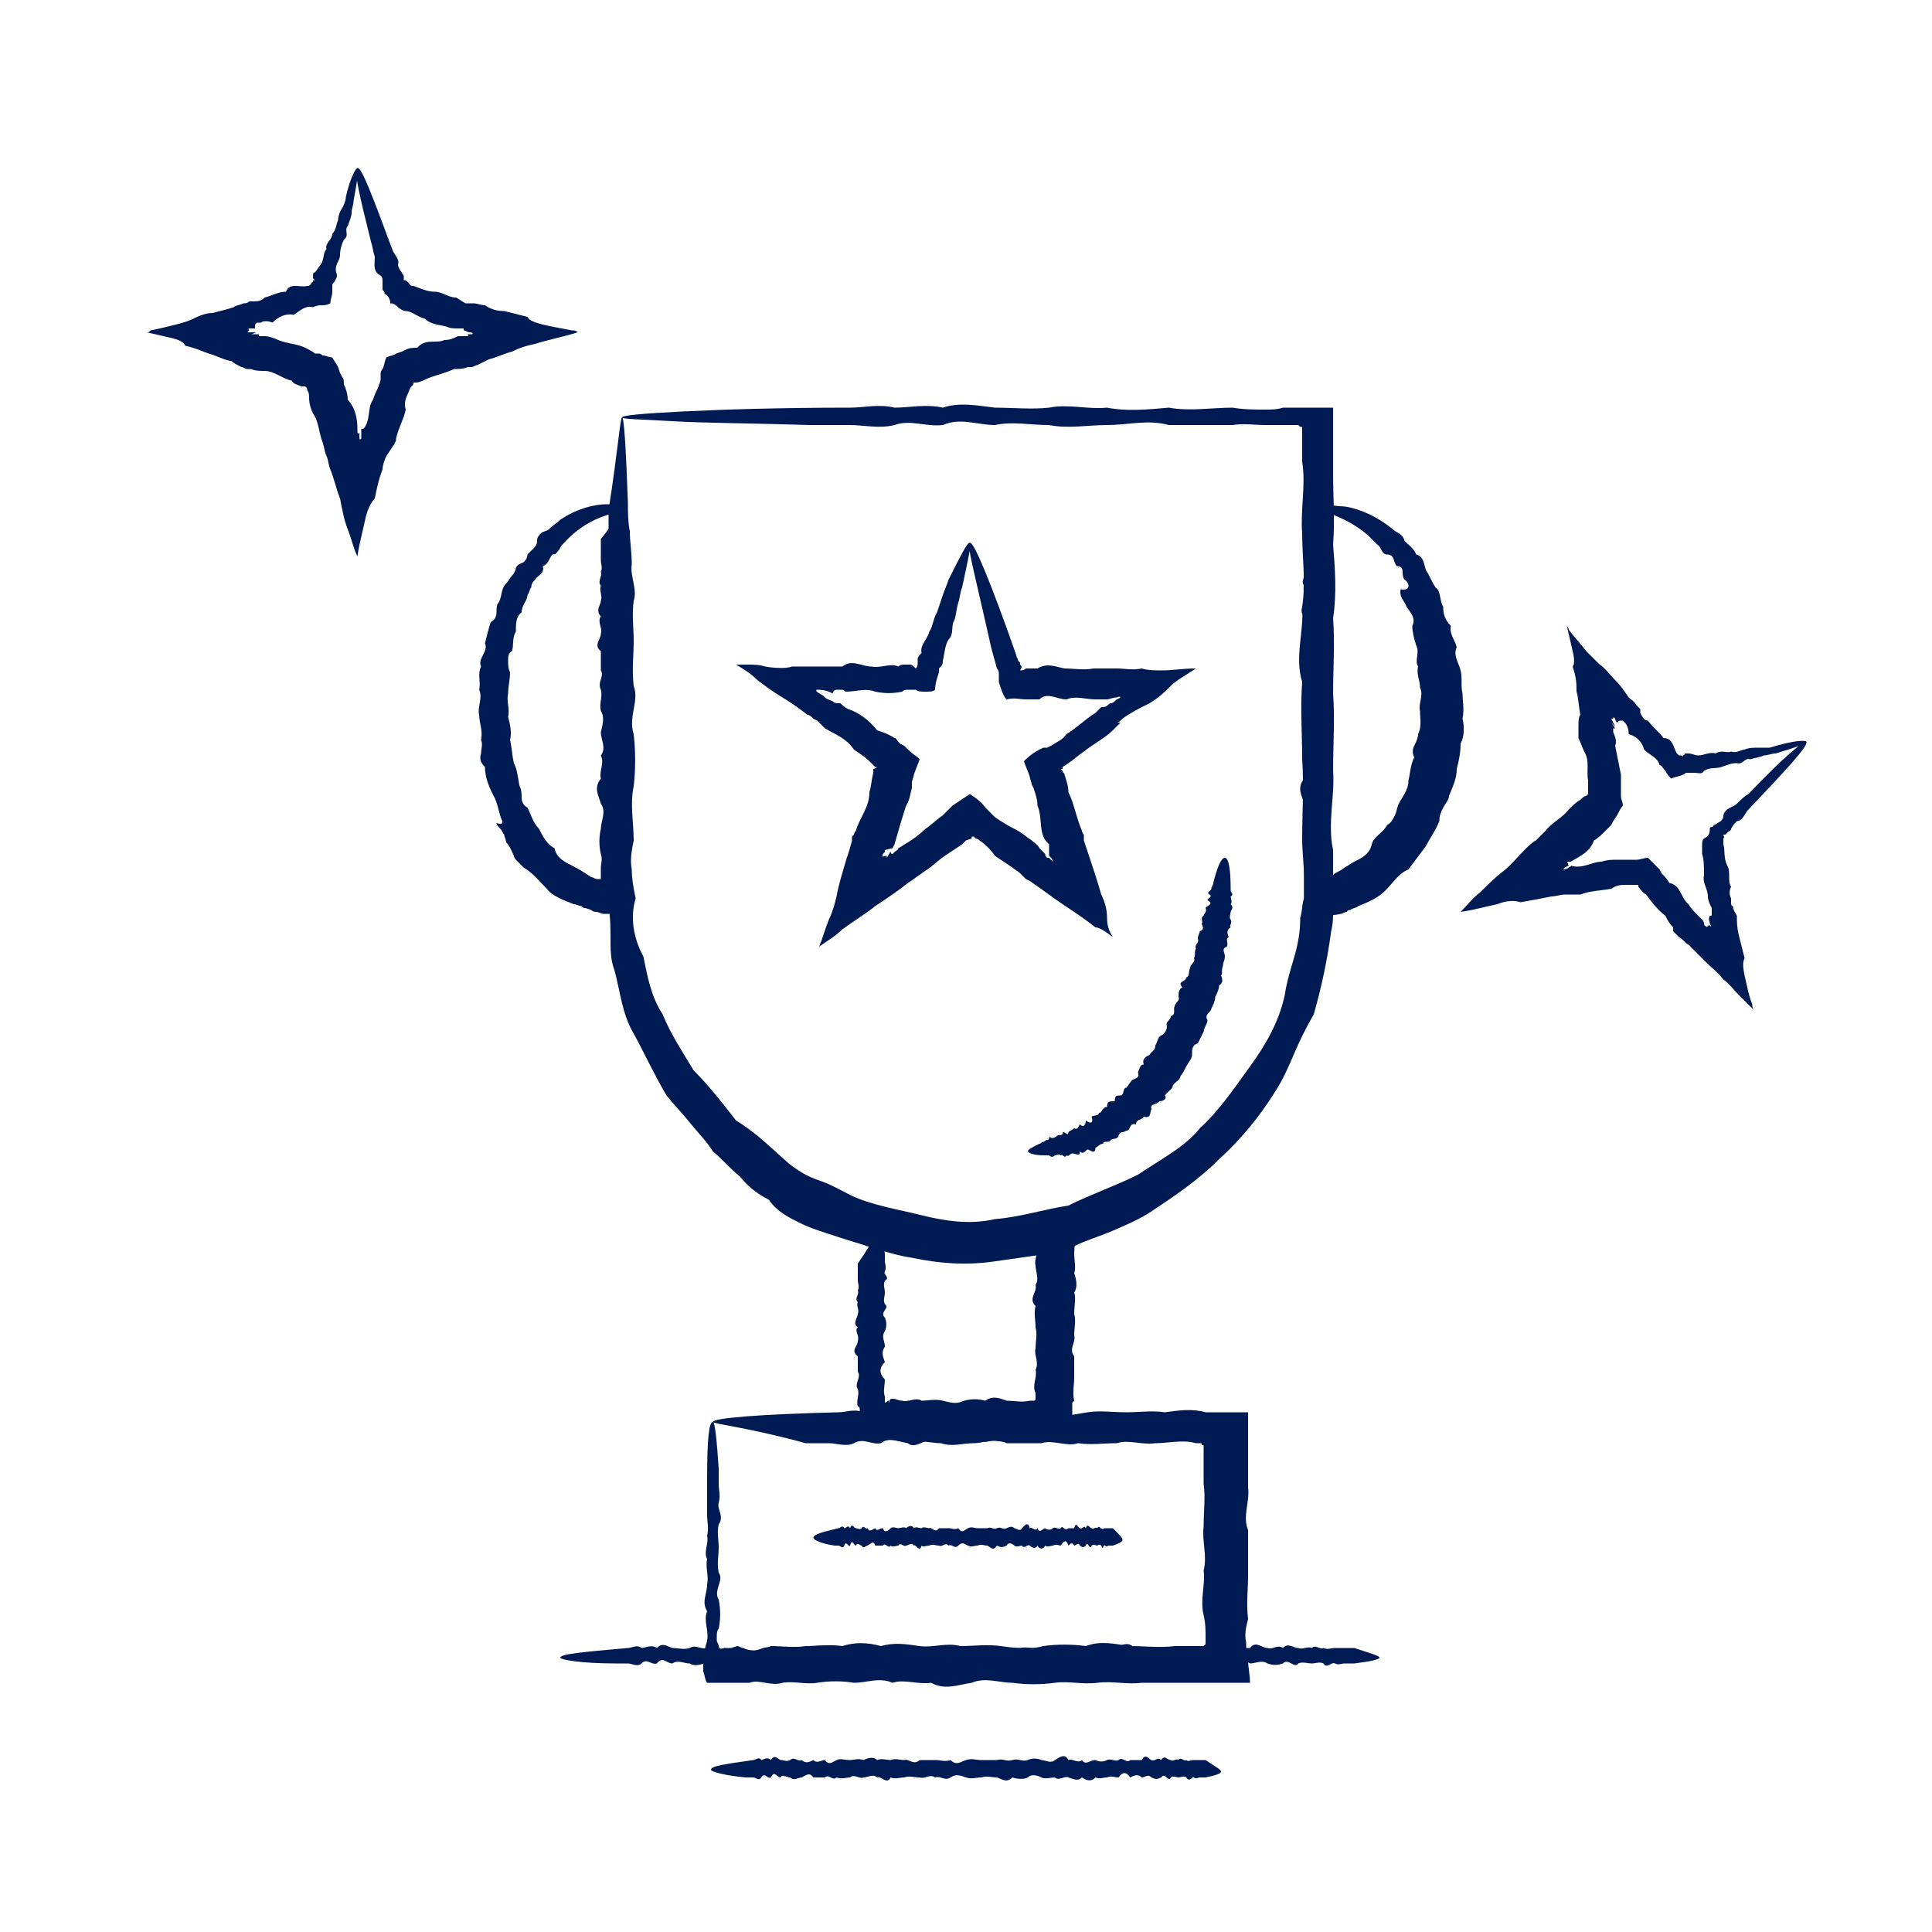
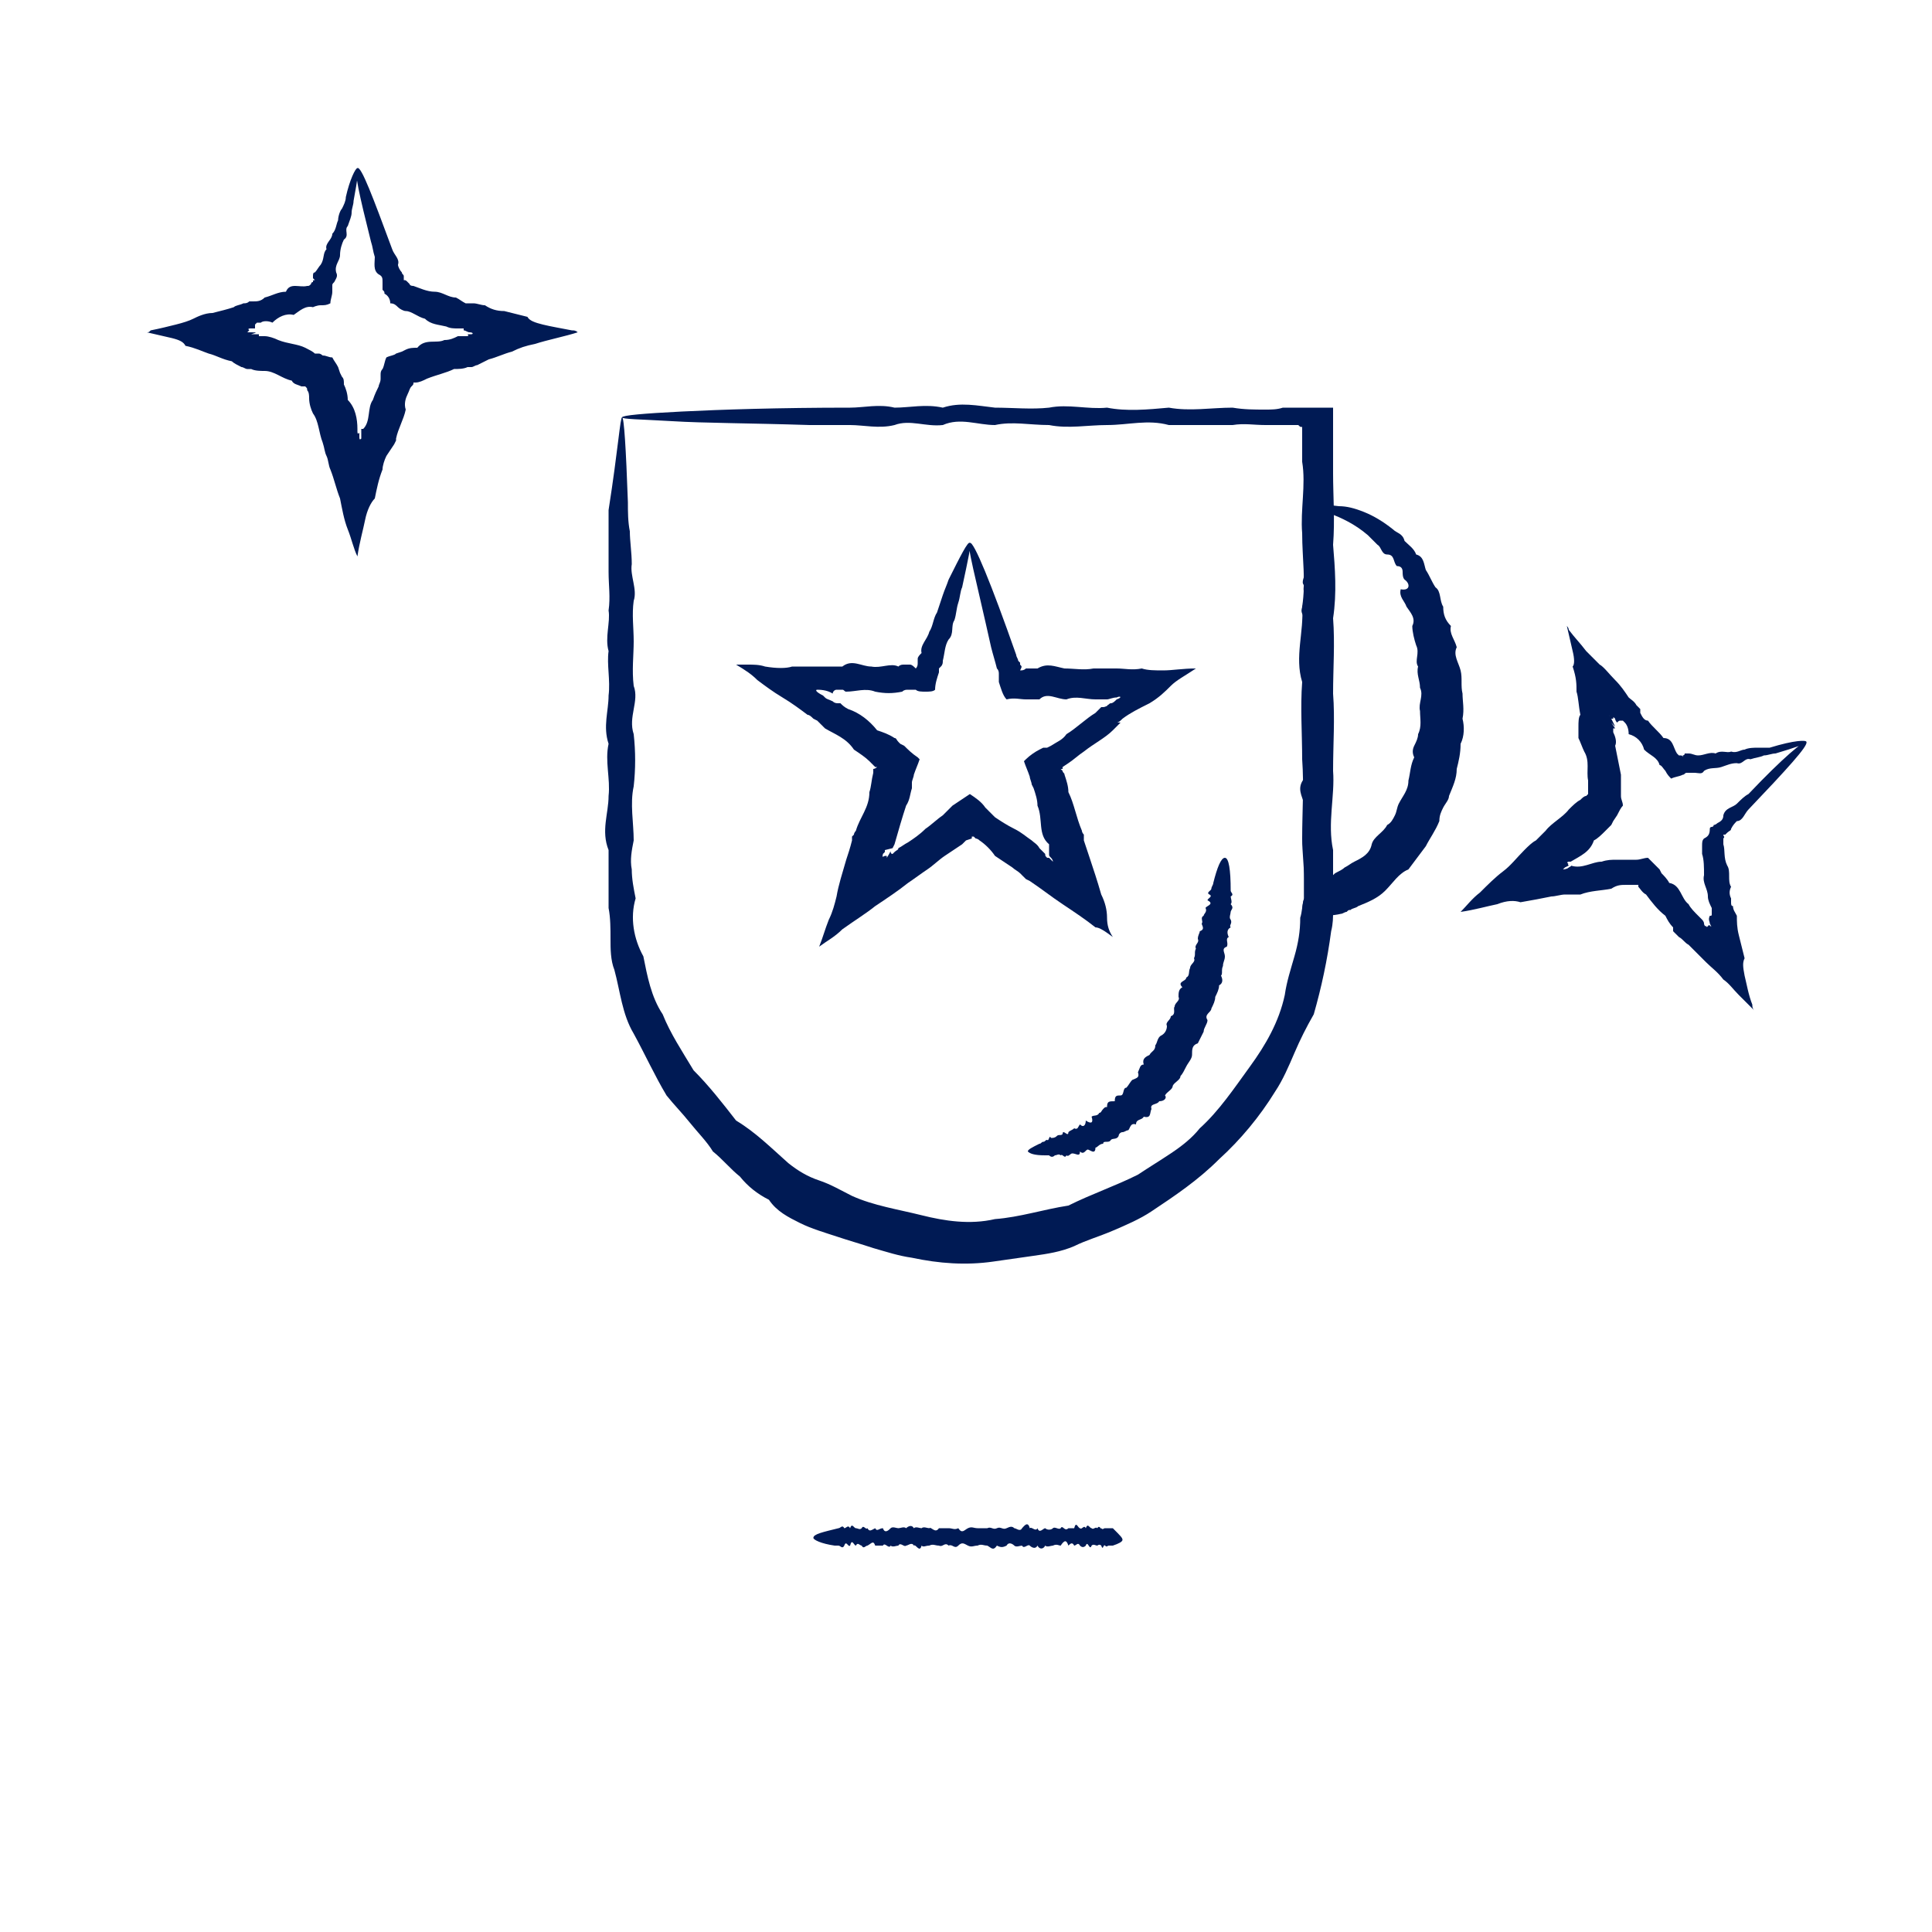
<svg xmlns="http://www.w3.org/2000/svg" version="1.1" id="Layer_1" x="0px" y="0px" viewBox="0 0 100 100" style="enable-background:new 0 0 100 100;" xml:space="preserve">
  <style type="text/css"> .st0{fill:#001A54;} </style>
  <g>
    <g>
      <path class="st0" d="M32.2,21.6c0.1,0,0.2,1.6,0.3,4.4c0,0.5,0,1,0.1,1.5c0,0.5,0.1,1.1,0.1,1.7c-0.1,0.6,0.3,1.3,0.1,1.9 c-0.1,0.7,0,1.4,0,2.1s-0.1,1.5,0,2.3c0.3,0.8-0.3,1.6,0,2.5c0.1,0.9,0.1,1.8,0,2.7c-0.2,0.9,0,1.9,0,2.8c-0.1,0.5-0.2,1-0.1,1.5 c0,0.5,0.1,1,0.2,1.5c-0.3,1-0.1,2.1,0.4,3c0.2,1,0.4,2.1,1,3c0.4,1,1,1.9,1.6,2.9c0.8,0.8,1.5,1.7,2.2,2.6c1,0.6,1.8,1.4,2.7,2.2 c0.5,0.4,1,0.7,1.6,0.9s1.1,0.5,1.7,0.8c1.1,0.5,2.4,0.7,3.6,1c1.2,0.3,2.5,0.5,3.8,0.2c1.3-0.1,2.5-0.5,3.8-0.7 c1.2-0.6,2.4-1,3.6-1.6c0.6-0.4,1.1-0.7,1.7-1.1c0.6-0.4,1.1-0.8,1.5-1.3c1-0.9,1.8-2.1,2.6-3.2c0.8-1.1,1.5-2.3,1.8-3.7 c0.1-0.7,0.3-1.3,0.5-2s0.3-1.3,0.3-2c0.1-0.3,0.1-0.7,0.2-1c0-0.2,0-0.3,0-0.5s0-0.3,0-0.5c0-0.7-0.1-1.4-0.1-2.1 c0-1.4,0.1-2.7,0-4.1c0-1.3-0.1-2.7,0-4c-0.4-1.3,0.1-2.6,0-3.9c0.2-1.3,0-2.5,0-3.8c-0.1-1.2,0.2-2.5,0-3.7c0-0.4,0-0.9,0-1.3 v-0.3v-0.1v-0.1c-0.1,0-0.1,0-0.2-0.1l0,0h-0.1H67c-0.1,0-0.1,0-0.2,0s-0.3,0-0.4,0c-0.3,0-0.6,0-0.9,0c-0.6,0-1.1-0.1-1.7,0 c-1.1,0-2.2,0-3.3,0c-1.1-0.3-2.1,0-3.2,0c-1,0-2,0.2-3,0c-1,0-1.9-0.2-2.8,0c-0.9,0-1.8-0.4-2.7,0c-0.9,0.1-1.7-0.3-2.5,0 c-0.8,0.2-1.6,0-2.3,0s-1.5,0-2.1,0c-3.1-0.1-5.5-0.1-7.1-0.2C33.1,21.7,32.2,21.7,32.2,21.6s1.1-0.2,3.1-0.3c2-0.1,5-0.2,8.7-0.2 c0.7,0,1.5-0.2,2.3,0c0.8,0,1.6-0.2,2.5,0c0.9-0.3,1.8-0.1,2.7,0c0.9,0,1.9,0.1,2.8,0c1-0.2,2,0.1,3,0c1,0.2,2.1,0.1,3.2,0 c1.1,0.2,2.2,0,3.3,0c0.6,0.1,1.1,0.1,1.7,0.1c0.3,0,0.6,0,0.9-0.1c0.1,0,0.3,0,0.4,0H67h0.1h0.1h0.1c0.5,0,1.1,0,1.7,0 c0,0.4,0,0.8,0,1.2c0,0.3,0,0.6,0,0.9c0,0.4,0,0.9,0,1.3c0,1.2,0.1,2.4,0,3.7c0.1,1.2,0.2,2.5,0,3.8c0.1,1.3,0,2.6,0,3.9 c0.1,1.3,0,2.6,0,4c0.1,1.3-0.3,2.7,0,4.1c0,0.7,0,1.4,0,2.1v0.5v0.5c0,0.4,0,0.7-0.1,1.1c-0.2,1.5-0.5,2.9-0.9,4.3 c-0.4,0.7-0.7,1.3-1,2s-0.6,1.4-1,2c-0.8,1.3-1.8,2.5-2.9,3.5c-1.1,1.1-2.3,1.9-3.5,2.7c-0.6,0.4-1.3,0.7-2,1 c-0.7,0.3-1.4,0.5-2,0.8c-0.7,0.3-1.4,0.4-2.1,0.5c-0.7,0.1-1.4,0.2-2.1,0.3c-1.4,0.2-2.8,0.1-4.2-0.2c-0.7-0.1-1.3-0.3-2-0.5 c-0.6-0.2-1.3-0.4-1.9-0.6c-0.6-0.2-1.3-0.4-1.9-0.7c-0.6-0.3-1.2-0.6-1.6-1.2c-0.6-0.3-1.1-0.7-1.5-1.2c-0.5-0.4-0.9-0.9-1.4-1.3 c-0.3-0.5-0.8-1-1.2-1.5s-0.8-0.9-1.2-1.4c-0.6-1-1.1-2.1-1.7-3.2c-0.6-1-0.7-2.2-1-3.3c-0.2-0.5-0.2-1.1-0.2-1.6s0-1.1-0.1-1.6 c0-0.5,0-1,0-1.5s0-1,0-1.5c-0.4-1,0-1.9,0-2.8c0.1-0.9-0.2-1.8,0-2.7c-0.3-0.9,0-1.7,0-2.5c0.1-0.8-0.1-1.6,0-2.3 c-0.2-0.7,0.1-1.5,0-2.1c0.1-0.7,0-1.3,0-2c0-0.6,0-1.2,0-1.7s0-1.1,0-1.5C32,23.2,32.1,21.6,32.2,21.6z" />
    </g>
    <g>
      <path class="st0" d="M68.2,26.3c0.1,0,0.2,0.5,0.3,1.5c0,0.2,0,0.3,0,0.5s0.1,0.4,0,0.6s0.3,0.4,0,0.6c-0.1,0.2,0,0.5,0,0.7 s-0.1,0.5,0,0.8c0.3,0.3-0.3,0.5,0,0.8c0.1,0.3,0.1,0.6,0,0.9c-0.2,0.3,0,0.6,0,0.9c-0.2,0.3-0.1,0.7,0,1c-0.3,0.3-0.3,0.7,0,1 c0,0.4-0.1,0.7,0,1.1c0,0.4,0.1,0.8,0,1.1c0.2,0.4,0.2,0.8,0,1.2c0.2,0.4,0.1,0.8,0,1.2s0.2,0.8,0,1.3c0,0.4,0.1,0.9,0,1.3 c-0.1,0.4-0.2,0.9,0,1.3c0,0.2,0.1,0.4,0.1,0.7c0,0.1,0,0.2,0,0.3s0,0.1,0,0.2l0,0l0,0l0,0l0,0c0.2,0,0.2-0.1,0.1,0l-0.1,0.1h0.1 l0,0h0.1c0.1,0,0.2-0.1,0.3-0.2c0.2-0.1,0.4-0.2,0.5-0.3c0.2-0.1,0.3-0.2,0.5-0.3c0.4-0.2,0.8-0.4,0.9-0.9c0.1-0.4,0.6-0.6,0.8-1 c0.2-0.1,0.3-0.3,0.4-0.5s0.1-0.4,0.2-0.6c0.2-0.4,0.5-0.7,0.5-1.2c0.1-0.4,0.1-0.8,0.3-1.2c-0.1-0.2-0.1-0.4,0-0.6 c0.1-0.2,0.2-0.4,0.2-0.6c0.2-0.4,0.1-0.8,0.1-1.2c-0.1-0.4,0.2-0.8,0-1.2c0-0.4-0.2-0.7-0.1-1.1c-0.2-0.3,0.1-0.7-0.1-1.1 c-0.1-0.3-0.2-0.7-0.2-1c0.2-0.4-0.1-0.7-0.3-1c-0.1-0.3-0.4-0.5-0.3-0.9c0.5,0.1,0.5-0.3,0.2-0.5c-0.1-0.1-0.1-0.3-0.1-0.4 c0-0.2-0.1-0.3-0.3-0.3c-0.2-0.2-0.1-0.6-0.5-0.6c-0.3,0-0.3-0.4-0.5-0.5c-0.2-0.2-0.3-0.3-0.5-0.5c-0.7-0.6-1.4-0.9-1.9-1.1 C68.5,26.4,68.2,26.4,68.2,26.3s0.4-0.2,1.1-0.1c0.4,0,0.8,0.1,1.3,0.3c0.5,0.2,1,0.5,1.5,0.9c0.2,0.2,0.5,0.2,0.6,0.6 c0.2,0.2,0.5,0.4,0.6,0.7c0.4,0.1,0.4,0.5,0.5,0.8c0.2,0.3,0.3,0.6,0.5,0.9c0.3,0.2,0.2,0.7,0.4,1c0,0.4,0.1,0.7,0.4,1 c-0.1,0.4,0.2,0.7,0.3,1.1c-0.2,0.4,0.1,0.8,0.2,1.2s0,0.8,0.1,1.2c0,0.4,0.1,0.8,0,1.3c0.1,0.4,0.1,0.9-0.1,1.3 c0,0.5-0.1,0.9-0.2,1.3c0,0.5-0.2,0.9-0.4,1.4c0,0.2-0.2,0.4-0.3,0.6c-0.1,0.2-0.2,0.4-0.2,0.7c-0.2,0.5-0.5,0.9-0.7,1.3 c-0.3,0.4-0.6,0.8-0.9,1.2c-0.5,0.2-0.8,0.7-1.2,1.1c-0.4,0.4-0.9,0.6-1.4,0.8C70.2,47,70,47,69.9,47.1c-0.1,0-0.1,0-0.2,0.1 c-0.1,0-0.2,0.1-0.3,0.1c-0.4,0.1-0.9,0.1-1.2,0.1c-0.1,0-0.3,0-0.4,0s-0.3,0-0.4,0c0-0.3,0-0.6,0.1-0.9c0-0.3,0-0.6,0-0.8 c0-0.1,0-0.1,0-0.2v-0.1c0-0.1,0-0.1,0-0.2c0-0.1,0-0.2,0-0.3c0-0.2,0.1-0.5,0-0.7c-0.1-0.4-0.1-0.9,0-1.3c0-0.4,0.3-0.9,0-1.3 c-0.1-0.4-0.4-0.8,0-1.3c-0.1-0.4,0.2-0.8,0-1.2c0.3-0.4,0-0.8,0-1.2c0.1-0.4,0.1-0.8,0-1.1c-0.1-0.4,0.1-0.7,0-1.1 c-0.2-0.4,0.2-0.7,0-1c0-0.3,0-0.7,0-1c-0.4-0.3,0-0.6,0-0.9c0.1-0.3-0.2-0.6,0-0.9c-0.3-0.3,0-0.6,0-0.8c0.1-0.3-0.1-0.5,0-0.8 c-0.2-0.2,0.1-0.5,0-0.7c0.1-0.2,0-0.4,0-0.6s0-0.4,0-0.6s0-0.4,0-0.5C68,26.8,68.1,26.3,68.2,26.3z" />
    </g>
    <g>
-       <path class="st0" d="M45.5,63.7c0.1,0,0.2,0.4,0.3,1.2c0,0.1,0,0.3,0,0.4s0.1,0.3,0,0.5s0.3,0.3,0,0.5c-0.1,0.2,0,0.4,0,0.6 s-0.1,0.4,0,0.6c0.3,0.2-0.3,0.4,0,0.7c0.1,0.2,0.1,0.5,0,0.7c-0.2,0.3,0,0.5,0,0.8c-0.2,0.3-0.1,0.5,0,0.8 c-0.3,0.3-0.3,0.6,0,0.9c0,0.3-0.1,0.6,0,0.9c0,0.1,0,0.2,0,0.2l0,0l0,0l0,0l0,0v0.1c0.1,0,0.1-0.1,0.2-0.1c0.1-0.1,0,0,0,0.1 c0.1-0.1,0-0.2,0.2-0.2s0.3,0.1,0.5,0.1c0.3,0.1,0.7-0.2,1,0c0.3,0,0.7-0.1,1.1,0c0.4,0.1,0.7,0.2,1.1,0c0.4-0.1,0.7-0.1,1.1,0 c0.4-0.3,0.8-0.1,1.1,0c0.4,0,0.8,0.1,1.2,0h0.1l0,0l0,0c0,0,0,0,0.1,0l0,0c0,0,0.1,0,0.1-0.1c0,0,0,0,0-0.1l0,0v-0.1v-0.1 c-0.2-0.4,0.1-0.8,0-1.2c0.2-0.4-0.1-0.8,0-1.1c0-0.4,0.1-0.7,0-1.1c0-0.4-0.1-0.7,0-1.1c-0.4-0.4,0.1-0.7,0-1.1 c0.2-0.3,0-0.7,0-1c-0.1-0.3,0.2-0.7,0-1c0-0.3-0.1-0.7,0-1v-0.1c0.3,0.3,0.5,0.5,0.8,0.8c-0.1,0-0.3,0-0.4,0h-0.1h-0.1l0,0l0,0 l0,0c-0.3,0.1-0.6,0.1-0.9,0.2c-0.3-0.2-0.6,0-0.9,0.1c-0.3,0-0.6,0.2-0.8,0c-0.3,0-0.5-0.1-0.8,0c-0.3,0-0.5-0.4-0.8,0 c-0.2,0.1-0.5-0.3-0.7-0.1c-0.2,0.2-0.4-0.1-0.6-0.1c-0.2,0-0.4-0.1-0.6-0.1c-0.4-0.1-0.8-0.2-1.1-0.3c-0.2-0.1-0.3-0.1-0.4-0.1 c-0.1,0-0.3-0.1-0.3-0.1C45.8,63.7,45.7,63.7,45.5,63.7c0-0.1-0.1-0.1-0.1-0.2C45.6,63.8,45.5,63.7,45.5,63.7 c0-0.1,0.1-0.1,0.2-0.1c0.1,0,0.2,0,0.3-0.1c0.1,0,0.1,0,0.2,0h0.1h0.1c0.3,0,0.6,0,1,0.1c0.4,0,0.8,0.1,1.3,0.1 c0.2,0,0.4-0.2,0.6,0c0.2,0,0.4-0.1,0.7,0c0.2-0.3,0.5-0.1,0.7,0c0.2,0,0.5,0.1,0.7-0.1c0.2-0.2,0.5,0,0.8-0.1 c0.3,0.1,0.6,0,0.8-0.1c0.3,0.1,0.6-0.1,0.8-0.2c0,0,0.1,0,0.2,0c0.1,0,0.1,0,0.2,0h0.1c0,0,0,0,0.1,0h0.1c0.1,0,0.3-0.1,0.4-0.1 l0.4-0.2l0.3,0.9v0.1c0.1,0.3,0,0.6,0,1c0,0.3,0.1,0.7,0,1c0.1,0.3,0.2,0.7,0,1c0.1,0.3,0,0.7,0,1.1c0.1,0.4,0,0.7,0,1.1 c0.1,0.4-0.3,0.7,0,1.1c0,0.4,0,0.8,0,1.1c0,0.4-0.1,0.8,0,1.2l-0.1,0.1c0,0,0,0,0,0.1v0.1c0,0.2,0,0.3,0,0.5 c0,0.3,0.1,0.7,0.1,1.2v0.1c-0.3,0-0.7,0-1.1,0c-0.2,0-0.4,0-0.6,0h-0.3h-0.1c-0.4,0-0.8,0-1.2,0c-0.4,0.1-0.8-0.1-1.1,0 c-0.4,0.1-0.7-0.1-1.1,0c-0.4,0.1-0.7,0.1-1.1,0c-0.4,0-0.7-0.2-1.1,0c-0.3,0.1-0.7,0.4-1,0c-0.4,0.1-0.6-0.2-1.3,0 c-0.2-0.1-0.3-0.1-0.5-0.1s-0.4,0-0.6,0.1c0-0.2-0.1-0.3-0.1-0.5c0-0.3,0.1-0.6,0.1-0.8c0-0.1,0-0.1,0-0.2V73l0,0l0,0 c0-0.1,0-0.2-0.1-0.2c-0.1-0.3,0.1-0.6,0-0.9c-0.2-0.3,0.2-0.6,0-0.9c0-0.3,0-0.6,0-0.8c-0.4-0.3,0-0.5,0-0.8 c0.1-0.3-0.2-0.5,0-0.7c-0.3-0.2,0-0.5,0-0.7c0.1-0.2-0.1-0.4,0-0.6c-0.2-0.2,0.1-0.4,0-0.6c0.1-0.2,0-0.4,0-0.5 c0-0.2,0-0.3,0-0.5c0-0.1,0-0.3,0-0.4C45.3,64.1,45.4,63.7,45.5,63.7z" />
-     </g>
+       </g>
    <g>
-       <path class="st0" d="M36.9,73.6c0.1,0,0.2,0.9,0.3,2.4c0,0.3,0,0.5,0,0.8s0.1,0.6,0,1c-0.1,0.3,0.3,0.7,0,1.1 c-0.1,0.4,0,0.8,0,1.2c0,0.4-0.1,0.8,0,1.3c0.3,0.4-0.3,0.9,0,1.4c0.1,0.5,0.1,1,0,1.5c-0.1,0.1-0.1,0.3-0.1,0.4s0,0.1,0,0.2l0,0 l0,0l0,0c0,0.1,0.1,0.2,0.1,0.3l0,0c0,0.1,0.1,0.2,0.3,0.1h0.1c0.1,0,0.1,0,0.2,0c0.1,0,0.3-0.1,0.4-0.1c0.6,0.3,1.1,0.3,1.7,0 c0.6,0,1.2,0.1,1.8,0c0.6,0,1.2-0.1,1.9,0c0.6-0.2,1.3-0.2,2,0c0.7-0.2,1.3-0.1,2,0s1.4-0.2,2.1,0c0.7,0,1.4-0.1,2.1,0 c0.7,0.1,1.5,0.2,2.2,0c0.7-0.1,1.5-0.1,2.2,0c0.8-0.3,1.5-0.1,2.3,0c0.8,0,1.5,0.1,2.3,0c0.4,0,0.8,0,1.2,0c0.3,0,0.2,0,0.2,0 s0,0,0.1,0l0,0c0,0,0,0,0.1-0.1c0,0,0,0,0-0.3c0-0.4,0-0.8-0.1-1.2c-0.2-0.8,0.1-1.6,0-2.3c0.2-0.8-0.1-1.5,0-2.3 c0-0.8,0.1-1.5,0-2.2c0-0.4,0-0.7,0-1.1c0-0.2,0-0.4,0-0.5s0-0.2,0-0.3v-0.1l0,0l0,0c-0.1,0-0.2,0-0.1,0v-0.1l0,0l0,0l0,0l0,0 c-0.1,0-0.2,0-0.3,0c-0.7-0.2-1.4,0-2.1,0c-0.7,0.1-1.4-0.2-2,0c-0.7,0-1.3,0.1-2,0c-0.6,0.2-1.3-0.2-1.9,0c-0.6,0-1.2,0-1.8,0 c-0.6-0.3-1.2,0-1.7,0c-0.6,0-1.1,0.2-1.7,0c-0.5,0-1.1-0.2-1.6,0c-0.5,0-1-0.4-1.5,0c-0.5,0.1-0.9-0.3-1.4,0 c-0.4,0.2-0.9,0-1.3,0c-0.4,0-0.8,0-1.2,0C38.8,73.9,36.9,73.7,36.9,73.6c0-0.2,2.4-0.4,6.5-0.5c0.4,0,0.8-0.2,1.3,0 c0.4,0,0.9-0.2,1.4,0c0.5-0.3,1-0.1,1.5,0c0.5,0,1,0.1,1.6,0c0.5-0.2,1.1,0.1,1.7,0c0.6,0.2,1.1,0.1,1.7,0c0.6,0.2,1.2,0,1.8,0 c0.6,0.3,1.2,0.1,1.9,0c0.6-0.1,1.3,0,2,0s1.3-0.1,2,0c0.7-0.1,1.4-0.2,2.1,0c0.1,0,0.2,0,0.3,0h0.1H63h0.3c0.4,0,0.8,0,1.3,0 c0,0.5,0,1,0,1.5c0,0.2,0,0.3,0,0.5c0,0.1,0,0.2,0,0.3c0,0.2,0,0.4,0,0.5c0,0.4,0,0.7,0,1.1c0.1,0.7-0.3,1.5,0,2.2 c0,0.8,0,1.5,0,2.3s-0.1,1.5,0,2.3c-0.1,0.4-0.2,0.8-0.1,1.2c0,0.3,0,0.6,0.1,0.9c0,0.4,0.1,0.8,0.1,1.2l0,0c-0.4,0-0.7,0-1.1,0 c-0.4,0-0.8,0-1,0c-0.4,0-0.8,0-1.2,0c-0.8,0-1.6,0-2.3,0c-0.8,0.1-1.5-0.1-2.3,0s-1.5-0.1-2.2,0s-1.5,0.1-2.2,0 c-0.7,0-1.4-0.3-2.1,0c-0.7,0.1-1.4,0.4-2.1,0c-0.7,0.1-1.4-0.2-2,0c-0.7-0.3-1.3,0-2,0c-0.6-0.1-1.3-0.1-1.9,0 c-0.6,0.1-1.2-0.1-1.8,0c-0.6,0.2-1.2-0.2-1.7,0c-0.1,0-0.3,0-0.4,0c-0.2,0-0.4,0-0.5,0c-0.5,0-0.9,0-1.3,0l0,0 c-0.1-0.1-0.1-0.3-0.2-0.6c0-0.2,0-0.5,0-0.7v-0.2v-0.1l0,0l0,0c0-0.1,0-0.1,0.1-0.2c0-0.1,0.1-0.3,0.1-0.4c0.1-0.5-0.2-1,0-1.5 c-0.3-0.5,0-0.9,0-1.4c0.1-0.4-0.1-0.9,0-1.3c-0.2-0.4,0.1-0.8,0-1.2c0.1-0.4,0-0.7,0-1.1c0-0.3,0-0.7,0-1s0-0.6,0-0.8 C36.6,74.4,36.7,73.6,36.9,73.6z" />
-     </g>
+       </g>
    <g>
      <path class="st0" d="M53.2,59.6c0-0.1,0.2-0.2,0.6-0.4c0.1,0,0.1-0.1,0.2-0.1c0.1,0,0.1-0.1,0.2-0.1c0.1,0.1,0.1-0.3,0.2-0.1 c0.1,0,0.2,0,0.3-0.1s0.2,0,0.3-0.1c0-0.3,0.3,0.2,0.3-0.1c0.1-0.1,0.2-0.1,0.3-0.2c0.2,0.1,0.2-0.1,0.3-0.2 c0.2,0.2,0.3,0,0.3-0.2c0.3,0.2,0.4,0.1,0.3-0.2c0.1-0.1,0.3,0,0.4-0.2c0.1,0,0.1-0.1,0.2-0.2c0.1-0.1,0.1-0.1,0.2-0.1 c0-0.3,0.1-0.3,0.4-0.3c0-0.3,0.1-0.3,0.3-0.3s0.1-0.4,0.3-0.4c0.1-0.1,0.2-0.3,0.3-0.4c0.2-0.1,0.4-0.1,0.3-0.4 c0.1-0.2,0.1-0.4,0.3-0.4c-0.1-0.3,0.1-0.4,0.3-0.5c0.1-0.2,0.3-0.2,0.3-0.5c0.1-0.1,0.1-0.4,0.3-0.5s0.3-0.3,0.3-0.5 c-0.1-0.2,0.2-0.3,0.2-0.5c0.3-0.1,0.1-0.4,0.2-0.5c0-0.2,0.3-0.3,0.2-0.5c0-0.2,0-0.4,0.2-0.5c-0.3-0.3,0.2-0.3,0.2-0.5 c0.2-0.1,0.1-0.3,0.2-0.5c0-0.2,0.3-0.3,0.2-0.5c0.1-0.2,0-0.3,0.1-0.5c-0.1-0.2,0.2-0.3,0.1-0.5c0-0.2,0.1-0.3,0.1-0.4 c0.3-0.1,0.1-0.3,0.1-0.4c0.1-0.1-0.1-0.3,0.1-0.4c0-0.1,0.2-0.2,0.1-0.4c0-0.1,0.5-0.2,0.1-0.4c0-0.1,0.3-0.2,0.1-0.3 s0.1-0.2,0.1-0.3s0.1-0.2,0.1-0.3c0.2-0.8,0.4-1.3,0.6-1.3c0.2,0,0.3,0.6,0.3,1.7c0,0.1,0.2,0.2,0,0.3c0,0.1,0.1,0.3,0,0.4 c0.2,0.2,0,0.3,0,0.4c0,0.1-0.1,0.3,0,0.4c0.1,0.2-0.1,0.3,0,0.4c-0.2,0.1-0.2,0.3-0.1,0.5c-0.2,0.1,0,0.3-0.1,0.5 c-0.3,0.1-0.1,0.3-0.1,0.5s-0.1,0.3-0.1,0.5c-0.1,0.2,0,0.4-0.1,0.5c0.1,0.2,0.1,0.4-0.1,0.5c0,0.2-0.1,0.4-0.2,0.6 c0,0.2-0.1,0.4-0.2,0.6c0,0.2-0.4,0.3-0.2,0.6c0,0.2-0.2,0.4-0.2,0.6c-0.1,0.2-0.2,0.4-0.3,0.6c-0.3,0.1-0.3,0.3-0.3,0.6 c0,0.2-0.2,0.4-0.3,0.6c-0.1,0.2-0.2,0.4-0.3,0.5c0,0.2-0.3,0.3-0.4,0.5c0,0.2-0.3,0.3-0.4,0.5c0.1,0.1,0,0.3-0.3,0.3 c-0.1,0.2-0.5,0.1-0.4,0.4c-0.1,0.2,0,0.5-0.4,0.4c-0.1,0.2-0.4,0.1-0.4,0.4c-0.3-0.1-0.3,0.2-0.4,0.3c-0.1,0-0.2,0.1-0.3,0.1 s-0.2,0.1-0.2,0.2c-0.1,0.2-0.3,0.1-0.4,0.2c-0.1,0.2-0.4,0-0.4,0.2c-0.2,0-0.3,0.2-0.4,0.2c0,0.4-0.3,0.1-0.4,0.1 c-0.1,0-0.2,0.3-0.4,0.1c0,0.3-0.2,0.1-0.4,0.1c-0.1,0-0.2,0.2-0.3,0.1c-0.1,0.2-0.2-0.1-0.3,0c-0.1-0.1-0.2,0-0.3,0 c-0.1,0.1-0.2,0.1-0.3,0c-0.1,0-0.2,0-0.2,0C53.5,59.8,53.3,59.7,53.2,59.6z" />
    </g>
    <g>
      <path class="st0" d="M58.1,79.7c0,0.1-0.2,0.2-0.5,0.3c-0.1,0-0.1,0-0.2,0c-0.1,0-0.1,0.1-0.2,0c-0.1-0.1-0.1,0.3-0.2,0 c-0.1-0.1-0.2,0-0.2,0c-0.1,0-0.2-0.1-0.3,0c-0.1,0.3-0.2-0.3-0.3,0c-0.1,0.1-0.2,0.1-0.3,0c-0.1-0.2-0.2,0-0.3,0 c-0.1-0.2-0.2-0.1-0.3,0c-0.1-0.3-0.2-0.3-0.4,0c-0.1,0-0.2-0.1-0.4,0c-0.1,0-0.3,0.1-0.4,0c-0.1,0.2-0.3,0.2-0.4,0 c-0.1,0.2-0.3,0.1-0.4,0c-0.1-0.1-0.3,0.2-0.4,0c-0.1,0-0.3,0.1-0.4,0c-0.1-0.1-0.3-0.2-0.4,0c-0.2,0.1-0.3,0.1-0.5,0 c-0.2,0.3-0.3,0.1-0.5,0c-0.2,0-0.3-0.1-0.5,0c-0.2,0-0.3,0.1-0.5,0s-0.3-0.2-0.5,0s-0.3-0.1-0.5,0c-0.2-0.2-0.3,0.1-0.5,0 c-0.2,0-0.3-0.1-0.5,0c-0.2,0-0.3,0.1-0.4,0c-0.1,0.4-0.3-0.1-0.4,0c-0.1-0.2-0.3,0-0.4,0c-0.1,0.1-0.3-0.2-0.4,0 c-0.1,0-0.3,0.1-0.4,0c-0.1,0.2-0.3-0.2-0.4,0c-0.1,0-0.2,0-0.4,0c-0.1-0.3-0.2-0.1-0.4,0c-0.1,0-0.2,0.2-0.3,0 c-0.1,0-0.2-0.2-0.3,0c-0.1,0-0.2-0.4-0.3,0c-0.1,0.1-0.2-0.3-0.3,0c-0.1,0.2-0.2,0-0.3,0s-0.2,0-0.2,0c-0.7-0.1-1.1-0.3-1.1-0.4 c0-0.2,0.5-0.3,1.3-0.5c0.1,0,0.2-0.2,0.3,0c0.1,0,0.2-0.2,0.3,0c0.1-0.3,0.2,0,0.3,0s0.2,0.1,0.3,0c0.1-0.2,0.2,0.1,0.3,0 c0.1,0.2,0.2,0.1,0.4,0c0.1,0.2,0.2,0,0.4,0c0.1,0.3,0.3,0.1,0.4,0c0.1-0.1,0.3,0,0.4,0c0.1,0,0.3-0.1,0.4,0 c0.1-0.1,0.3-0.2,0.4,0c0.1-0.1,0.3,0,0.4,0c0.1-0.1,0.3,0,0.4,0c0.1-0.1,0.3,0.3,0.5,0c0.2,0,0.3,0,0.5,0s0.3,0.1,0.5,0 c0.2,0.3,0.3,0.1,0.5,0s0.3,0,0.5,0s0.3,0,0.5,0c0.2-0.1,0.3,0.1,0.5,0s0.3,0.1,0.5,0s0.3-0.1,0.4,0c0.1,0,0.3,0.2,0.4,0 c0.1-0.1,0.3-0.4,0.4,0c0.1-0.1,0.3,0.2,0.4,0c0.1,0.3,0.3,0,0.4,0c0.1,0.1,0.3,0.1,0.4,0c0.1-0.1,0.3,0.1,0.4,0 c0.1-0.2,0.2,0.2,0.4,0c0.1,0,0.2,0,0.3,0c0.1-0.4,0.2,0,0.3,0c0.1,0.1,0.2-0.2,0.3,0c0.1-0.3,0.2,0,0.3,0c0.1,0.1,0.2-0.1,0.3,0 c0.1-0.2,0.2,0.1,0.2,0c0.1,0.1,0.1,0,0.2,0c0.1,0,0.1,0,0.2,0c0.1,0,0.1,0,0.2,0C58,79.5,58.1,79.6,58.1,79.7z" />
    </g>
    <g>
-       <path class="st0" d="M71.4,85.8c0,0.1-0.5,0.2-1.3,0.3c-0.1,0-0.3,0-0.5,0s-0.3,0.1-0.5,0s-0.4,0.3-0.6,0c-0.2-0.1-0.4,0-0.6,0 s-0.5-0.1-0.7,0c-0.2,0.3-0.5-0.3-0.8,0c-0.3,0.1-0.5,0.1-0.8,0c-0.3-0.2-0.6,0-0.9,0c-0.3-0.2-0.6-0.1-0.9,0 c-0.3-0.3-0.6-0.3-0.9,0c-0.3,0-0.7-0.1-1,0c-0.3,0-0.7,0.1-1,0c-0.3,0.2-0.7,0.2-1.1,0c-0.4,0.2-0.7,0.1-1.1,0 c-0.4-0.1-0.8,0.2-1.1,0c-0.4,0-0.8,0.1-1.2,0s-0.8-0.2-1.2,0c-0.4,0.1-0.8,0.1-1.2,0c-0.4,0.3-0.8,0.1-1.2,0 c-0.4,0-0.8-0.1-1.3,0c-0.4,0-0.9,0.1-1.3,0c-0.4-0.1-0.9-0.2-1.3,0c-0.4,0.2-0.9-0.1-1.3,0c-0.4-0.2-0.8,0.1-1.2,0 c-0.4,0-0.8-0.1-1.2,0c-0.4,0-0.8,0.1-1.2,0c-0.4,0.4-0.8-0.1-1.2,0c-0.4-0.2-0.8,0-1.1,0c-0.4,0.1-0.7-0.2-1.1,0 c-0.4,0-0.7,0.1-1.1,0c-0.3,0.2-0.7-0.2-1,0c-0.3,0-0.7,0-1,0c-0.3-0.3-0.6-0.1-0.9,0c-0.3,0-0.6,0.2-0.9,0c-0.3,0-0.6-0.2-0.9,0 c-0.3,0-0.5-0.4-0.8,0c-0.3,0.1-0.5-0.3-0.8,0c-0.2,0.2-0.5,0-0.7,0s-0.4,0-0.6,0c-1.9,0-2.9-0.2-2.9-0.3c0-0.2,1.3-0.3,3.5-0.5 c0.2,0,0.5-0.2,0.7,0c0.2,0,0.5-0.2,0.8,0c0.3-0.3,0.5-0.1,0.8,0c0.3,0,0.6,0.1,0.9,0c0.3-0.2,0.6,0.1,0.9,0 c0.3,0.2,0.6,0.1,0.9,0c0.3,0.2,0.7,0,1,0c0.3,0.3,0.7,0.1,1,0s0.7,0,1.1,0c0.4,0,0.7-0.1,1.1,0c0.4-0.1,0.8-0.2,1.1,0 c0.4-0.1,0.8,0,1.2,0c0.4-0.1,0.8,0,1.2,0c0.4-0.1,0.8,0.3,1.2,0c0.4,0,0.8,0,1.2,0s0.8,0.1,1.3,0c0.4,0.3,0.9,0.1,1.3,0 c0.4-0.1,0.9,0,1.3,0c0.4,0,0.9,0,1.3,0c0.4-0.1,0.8,0.1,1.2,0s0.8,0.1,1.2,0s0.8-0.1,1.2,0c0.4,0,0.8,0.2,1.2,0 c0.4-0.1,0.8-0.4,1.1,0c0.4-0.1,0.7,0.2,1.1,0c0.4,0.3,0.7,0,1.1,0c0.3,0.1,0.7,0.1,1,0s0.7,0.1,1,0c0.3-0.2,0.6,0.2,0.9,0 c0.3,0,0.6,0,0.9,0c0.3-0.4,0.6,0,0.9,0c0.3,0.1,0.5-0.2,0.8,0c0.3-0.3,0.5,0,0.8,0c0.2,0.1,0.5-0.1,0.7,0c0.2-0.2,0.4,0.1,0.6,0 c0.2,0.1,0.4,0,0.6,0s0.4,0,0.5,0c0.2,0,0.3,0,0.5,0C71,85.6,71.4,85.7,71.4,85.8z" />
-     </g>
+       </g>
    <g>
-       <path class="st0" d="M63.2,91.7c0,0.1-0.3,0.2-0.8,0.3c-0.1,0-0.2,0-0.3,0s-0.2,0.1-0.3,0s-0.2,0.3-0.4,0c-0.1-0.1-0.3,0-0.4,0 c-0.1,0-0.3-0.1-0.4,0c-0.1,0.3-0.3-0.3-0.5,0c-0.2,0.1-0.3,0.1-0.5,0c-0.2-0.2-0.3,0-0.5,0c-0.2-0.2-0.4-0.1-0.6,0 c-0.2-0.3-0.4-0.3-0.6,0c-0.2,0-0.4-0.1-0.6,0c-0.2,0-0.4,0.1-0.6,0c-0.2,0.2-0.4,0.2-0.7,0c-0.2,0.2-0.4,0.1-0.7,0 c-0.2-0.1-0.5,0.2-0.7,0c-0.2,0-0.5,0.1-0.7,0s-0.5-0.2-0.7,0c-0.2,0.1-0.5,0.1-0.8,0c-0.3,0.3-0.5,0.1-0.8,0 c-0.3,0-0.5-0.1-0.8,0c-0.3,0-0.5,0.1-0.8,0s-0.5-0.2-0.8,0s-0.5-0.1-0.8,0c-0.3-0.2-0.5,0.1-0.8,0c-0.3,0-0.5-0.1-0.8,0 c-0.2,0-0.5,0.1-0.7,0c-0.2,0.4-0.5-0.1-0.7,0c-0.2-0.2-0.5,0-0.7,0c-0.2,0.1-0.5-0.2-0.7,0c-0.2,0-0.4,0.1-0.7,0 c-0.2,0.2-0.4-0.2-0.6,0c-0.2,0-0.4,0-0.6,0c-0.2-0.3-0.4-0.1-0.6,0c-0.2,0-0.4,0.2-0.6,0c-0.2,0-0.4-0.2-0.5,0 c-0.2,0-0.3-0.4-0.5,0c-0.2,0.1-0.3-0.3-0.5,0c-0.1,0.2-0.3,0-0.4,0c-0.1,0-0.3,0-0.4,0c-1.1-0.1-1.8-0.3-1.8-0.4 c0-0.2,0.8-0.3,2.2-0.5c0.1,0,0.3-0.2,0.4,0c0.1,0,0.3-0.2,0.5,0c0.2-0.3,0.3-0.1,0.5,0c0.2,0,0.3,0.1,0.5,0 c0.2-0.2,0.4,0.1,0.6,0c0.2,0.2,0.4,0.1,0.6,0c0.2,0.2,0.4,0,0.6,0c0.2,0.3,0.4,0.1,0.6,0c0.2-0.1,0.4,0,0.7,0 c0.2,0,0.4-0.1,0.7,0c0.2-0.1,0.5-0.2,0.7,0c0.2-0.1,0.5,0,0.7,0c0.2-0.1,0.5,0,0.7,0c0.2-0.1,0.5,0.3,0.8,0c0.3,0,0.5,0,0.8,0 s0.5,0.1,0.8,0c0.3,0.3,0.5,0.1,0.8,0s0.5,0,0.8,0s0.5,0,0.8,0c0.3-0.1,0.5,0.1,0.8,0s0.5,0.1,0.8,0c0.2-0.1,0.5-0.1,0.7,0 c0.2,0,0.5,0.2,0.7,0c0.2-0.1,0.5-0.4,0.7,0c0.2-0.1,0.5,0.2,0.7,0c0.2,0.3,0.4,0,0.7,0c0.2,0.1,0.4,0.1,0.6,0 c0.2-0.1,0.4,0.1,0.6,0c0.2-0.2,0.4,0.2,0.6,0c0.2,0,0.4,0,0.6,0c0.2-0.4,0.4,0,0.5,0c0.2,0.1,0.3-0.2,0.5,0c0.2-0.3,0.3,0,0.5,0 c0.1,0.1,0.3-0.1,0.4,0c0.1-0.2,0.3,0.1,0.4,0c0.1,0.1,0.2,0,0.4,0c0.1,0,0.2,0,0.3,0s0.2,0,0.3,0C63,91.5,63.2,91.6,63.2,91.7z" />
-     </g>
+       </g>
    <g>
-       <path class="st0" d="M32.2,26.3c0.1,0,0.2,0.5,0.3,1.5c0,0.2,0,0.3,0,0.5s0.1,0.4,0,0.6s0.3,0.4,0,0.6c-0.1,0.2,0,0.5,0,0.7 s-0.1,0.5,0,0.8c0.3,0.3-0.3,0.5,0,0.8c0.1,0.3,0.1,0.6,0,0.9c-0.2,0.3,0,0.6,0,0.9c-0.3,0.3-0.1,0.7,0,1c-0.3,0.3-0.3,0.7,0,1 c0,0.4-0.1,0.7,0,1.1c0,0.4,0.1,0.8,0,1.1c0.2,0.4,0.2,0.8,0,1.2c0.2,0.4,0.1,0.8,0,1.2s0.2,0.8,0,1.3c0,0.4,0.1,0.9,0,1.3 c-0.1,0.4-0.2,0.9,0,1.3c0,0.2,0.1,0.4,0.1,0.7c0,0.1,0,0.2,0,0.3s0,0.1,0,0.2c0,0,0,0,0,0.1v0.1c0,0.1,0,0.1,0,0.2 c0.2,0.6,0.2,1.3,0.1,1.8c-0.3,0-0.6-0.1-0.9-0.2c-0.1,0-0.2,0-0.3,0c-0.1,0-0.2,0-0.3,0l-0.3-0.1c-0.1,0-0.2,0-0.3-0.1L30.3,47 c-0.1,0-0.1,0-0.2-0.1c-0.1,0-0.3-0.1-0.4-0.1c-0.5-0.2-1.1-0.4-1.4-0.8c-0.4-0.4-0.7-0.8-1.2-1.1c-0.1-0.1-0.2-0.2-0.3-0.3 c-0.1-0.1-0.2-0.2-0.2-0.3c-0.1-0.2-0.2-0.5-0.4-0.7c0-0.1-0.1-0.3-0.1-0.4C26,43.1,26,43,25.9,42.9s-0.2-0.2-0.2-0.3 c0.3,0.1,0.3,0,0.3-0.1c-0.2-0.4-0.2-0.9-0.5-1.4c-0.2-0.4-0.4-0.9-0.4-1.4c-0.2-0.2-0.3-0.4-0.2-0.7c0-0.2,0.1-0.5,0-0.7 c0.1-0.5-0.1-0.9-0.1-1.3c-0.1-0.4,0.2-0.9,0-1.3c0.1-0.4-0.1-0.8,0.1-1.2c-0.1-0.2,0-0.4,0.1-0.6c0.1-0.2,0.2-0.4,0.1-0.6 c0.1-0.4,0.2-0.8,0.3-1.1c0.2-0.1,0.3-0.3,0.3-0.5s0-0.4,0.1-0.5c0.2-0.3,0.1-0.7,0.4-1c0.1-0.1,0.2-0.3,0.3-0.4 c0.1-0.1,0.2-0.3,0.2-0.4c0.1-0.2,0.2-0.2,0.4-0.3c0.1-0.1,0.2-0.2,0.2-0.4c0.1-0.1,0.2-0.2,0.3-0.3c0.1-0.1,0.2-0.2,0.2-0.4 c0-0.2,0.1-0.3,0.2-0.4s0.3-0.1,0.4-0.2c0.2-0.2,0.4-0.3,0.6-0.5c0.9-0.6,1.8-0.8,2.4-0.8C32,26.1,32.2,26.2,32.2,26.3 c0,0.1-0.3,0.2-0.9,0.4c-0.6,0.2-1.4,0.6-2.2,1.5c-0.1,0.1-0.1,0.2-0.2,0.3c-0.1,0.1-0.1,0.2-0.3,0.2c-0.2,0.2-0.2,0.5-0.5,0.6 c0.1,0.4-0.3,0.5-0.4,0.7c-0.1,0.1-0.2,0.2-0.2,0.4c-0.1,0.1-0.1,0.3-0.2,0.4c0,0.3-0.3,0.5-0.3,0.9c-0.3,0.2-0.3,0.6-0.3,1 c-0.2,0.3-0.1,0.7-0.2,1c-0.2,0.1-0.2,0.3-0.2,0.5s0,0.4,0.1,0.6c0,0.4-0.1,0.7-0.1,1.1c-0.1,0.4,0.1,0.8,0,1.2 c0.1,0.4,0.2,0.8,0.1,1.2c0.1,0.4,0.1,0.8,0.2,1.2c0.2,0.4,0.2,0.8,0.3,1.2c0.1,0.2,0.1,0.4,0.1,0.6c0,0.2,0.1,0.4,0.3,0.5 c0.2,0.4,0.3,0.8,0.6,1.1c0.2,0.4,0.4,0.8,0.8,1c0.1,0.5,0.5,0.7,0.9,0.9s0.7,0.4,1,0.6c0.1,0,0.2,0.1,0.3,0.1H31l0,0l0,0h0.1l0,0 l0,0v-0.1l0,0l0,0l0,0c0-0.1,0-0.1,0-0.2c0-0.1,0-0.2,0-0.3c0-0.2,0.1-0.4,0-0.7c-0.1-0.4-0.1-0.9,0-1.3c0-0.4,0.3-0.9,0-1.3 c-0.1-0.4-0.4-0.8,0-1.3c-0.1-0.4,0.2-0.8,0-1.2c0.3-0.4,0-0.8,0-1.2c0.1-0.4,0.2-0.8,0-1.1c-0.1-0.4,0.1-0.7,0-1.1 c-0.2-0.4,0.2-0.7,0-1c0-0.3,0-0.7,0-1c-0.4-0.3,0-0.6,0-0.9c0.1-0.3-0.2-0.6,0-0.9c-0.3-0.3,0-0.6,0-0.8c0.1-0.3-0.1-0.5,0-0.8 c-0.2-0.2,0.1-0.5,0-0.7c0.1-0.2,0-0.4,0-0.6s0-0.4,0-0.6s0-0.4,0-0.5C32,26.8,32.1,26.3,32.2,26.3z" />
-     </g>
+       </g>
    <g>
      <path class="st0" d="M50.2,28.1c0.1,0-0.1,0.9-0.4,2.3c-0.1,0.2-0.1,0.5-0.2,0.8c-0.1,0.3-0.1,0.6-0.2,0.9c-0.2,0.3,0,0.7-0.3,1 c-0.2,0.3-0.2,0.7-0.3,1.1c0,0.1,0,0.2-0.1,0.3l-0.1,0.1v0.1v0.1c-0.1,0.3-0.2,0.6-0.2,0.9l0,0c-0.1,0.1-0.3,0.1-0.5,0.1 s-0.4,0-0.5-0.1h-0.1h-0.1c-0.1,0-0.1,0-0.2,0c-0.1,0-0.2,0-0.3,0.1c-0.5,0.1-0.9,0.1-1.4,0c-0.5-0.2-1,0-1.5,0 c-0.1,0-0.1-0.1-0.2-0.1h-0.1c-0.1,0-0.1,0-0.2,0c-0.1,0-0.2,0.1-0.2,0.2c-0.3-0.2-0.7-0.2-0.8-0.2s-0.1,0.1,0.3,0.3l0,0 c0.1,0.1,0.1,0.1,0.1,0.1c0.1,0.1,0.2,0.1,0.4,0.2c0.1,0.1,0.2,0.1,0.3,0.1c0,0,0,0,0.1,0l0,0l0,0c0.1,0.1,0.2,0.2,0.4,0.3 c0.6,0.2,1.1,0.6,1.5,1.1c0.3,0.1,0.6,0.2,0.9,0.4c0.1,0,0.1,0.1,0.2,0.2l0.1,0.1l0.2,0.1c0.2,0.2,0.4,0.4,0.7,0.6l0.1,0.1 c-0.1,0.3-0.2,0.5-0.3,0.8c0,0.1-0.1,0.3-0.1,0.4c0,0,0,0,0,0.1v0.1v0.1c-0.1,0.3-0.1,0.6-0.3,0.9c-0.2,0.6-0.4,1.3-0.6,2 l-0.1,0.2L45.8,44v0.1l0,0l-0.1,0.1c0,0.1-0.1,0.2,0.1,0.1h0.1c0,0,0,0,0,0.1c0.2-0.3,0.2-0.4,0.2-0.3c0,0,0,0.1,0.1,0.1l0,0l0,0 l0.1-0.1c0.1-0.1,0.2-0.1,0.2-0.2c0.2-0.1,0.3-0.2,0.5-0.3c0.3-0.2,0.6-0.4,0.9-0.7c0.3-0.2,0.6-0.5,0.9-0.7L49,42l0.1-0.1 l0.2-0.2c0.3-0.2,0.6-0.4,0.9-0.6l0,0c0.3,0.2,0.6,0.4,0.8,0.7l0.2,0.2l0.1,0.1c0.1,0.1,0.1,0.1,0.2,0.2c0.3,0.2,0.6,0.4,1,0.6 c0.4,0.2,0.6,0.4,0.9,0.6c0.1,0.1,0.3,0.2,0.4,0.4c0.1,0.1,0.1,0.1,0.2,0.2l0.1,0.1l0,0l0,0l0,0c0,0.1,0,0.1,0.1,0.2h0.1l0,0 c0,0,0,0,0.1,0.1l0.1,0.1l0,0c0,0,0-0.1-0.1-0.2c-0.1-0.1-0.1-0.1-0.1-0.2c0,0,0,0,0-0.1l0,0l0,0l0,0l0,0V44c0-0.1,0-0.2,0-0.3 c-0.6-0.5-0.3-1.3-0.6-2c0-0.3-0.1-0.6-0.2-0.9l-0.1-0.2c0-0.1-0.1-0.3-0.1-0.4c-0.1-0.3-0.2-0.5-0.3-0.8l0.1-0.1 c0.2-0.2,0.5-0.4,0.7-0.5l0.2-0.1c0,0,0,0,0.1,0h0.1l0.2-0.1c0.3-0.2,0.6-0.3,0.8-0.6c0.5-0.3,1-0.8,1.5-1.1 c0.1-0.1,0.2-0.2,0.3-0.3l0,0l0,0h0.1c0.1,0,0.3-0.1,0.2-0.1c0.1,0,0.1-0.1,0.2-0.1c0.1,0,0.2-0.1,0.3-0.2l0,0 c0.3-0.1,0.2-0.2,0-0.1c-0.2,0-0.4,0.1-0.5,0.1s-0.2,0-0.3,0h-0.1c0,0,0,0-0.1,0l0,0l0,0h-0.1c-0.5,0-1-0.2-1.5,0 c-0.5,0-1-0.4-1.4,0c-0.1,0-0.2,0-0.3,0s-0.1,0-0.2,0h-0.1h-0.1c-0.3,0-0.6-0.1-1,0l0,0c-0.2-0.2-0.3-0.6-0.4-0.9v-0.1v-0.1 c0-0.1,0-0.1,0-0.2c0-0.1,0-0.2-0.1-0.3c-0.1-0.4-0.2-0.7-0.3-1.1C50.5,29.9,50,28.1,50.2,28.1c0.2-0.1,1.1,2.1,2.4,5.8 c0,0.1,0.1,0.2,0.1,0.3l0.1,0.1v0.1l0,0c0.1,0.1,0.1,0.1,0,0.3l0,0c0.1,0,0.2,0,0.3-0.1l0,0h0.1c0.1,0,0.1,0,0.2,0 c0.1,0,0.2,0,0.3,0c0.5-0.3,0.9-0.1,1.4,0c0.5,0,1,0.1,1.5,0h0.1l0,0c0,0,0,0,0.1,0s0.2,0,0.3,0c0.2,0,0.4,0,0.7,0 c0.4,0,0.8,0.1,1.3,0c0.3,0.1,0.7,0.1,1.1,0.1c0.5,0,1-0.1,1.7-0.1l0,0c-0.6,0.4-1,0.6-1.3,0.9c-0.3,0.3-0.6,0.6-1.1,0.9 c-0.6,0.3-1,0.5-1.4,0.8c-0.1,0.1-0.2,0.2-0.3,0.2H58l-0.1,0.1c-0.1,0.1-0.2,0.2-0.3,0.3c-0.4,0.4-1,0.7-1.5,1.1 c-0.3,0.2-0.5,0.4-0.8,0.6L55,39.7v0.1l0,0c0,0,0,0-0.1,0l0,0l0.1,0.1l0,0c0,0.1,0.1,0.1,0.1,0.2c0.1,0.3,0.2,0.6,0.2,0.9 c0.3,0.6,0.4,1.3,0.7,2c0,0.1,0.1,0.2,0.1,0.2v0.1v0.1v0.1c0.1,0.3,0.2,0.6,0.3,0.9c0.2,0.6,0.4,1.2,0.6,1.9 c0.2,0.4,0.3,0.8,0.3,1.2s0.1,0.7,0.3,1c-0.4-0.3-0.7-0.5-0.9-0.5c-0.5-0.4-1.1-0.8-1.7-1.2c-0.6-0.4-1.1-0.8-1.7-1.2l-0.2-0.1 L53,45.4l-0.2-0.2c-0.1-0.1-0.3-0.2-0.4-0.3c-0.3-0.2-0.6-0.4-0.9-0.6c-0.2-0.3-0.5-0.6-0.8-0.8c-0.1-0.1-0.2-0.1-0.2-0.1 l-0.1-0.1l0,0h-0.1l0,0v0.1l0,0L50,43.5l-0.2,0.2c-0.3,0.2-0.6,0.4-0.9,0.6c-0.3,0.2-0.6,0.5-0.9,0.7c-0.3,0.2-0.7,0.5-1,0.7 c-0.5,0.4-1.1,0.8-1.7,1.2c-0.5,0.4-1,0.7-1.7,1.2c-0.4,0.4-0.8,0.6-1.2,0.9c0.2-0.5,0.3-0.9,0.5-1.4c0.2-0.4,0.3-0.8,0.4-1.2 c0.1-0.6,0.3-1.2,0.5-1.9c0.1-0.3,0.2-0.6,0.3-1v-0.1v-0.1l0.1-0.1c0-0.1,0.1-0.2,0.1-0.2c0.2-0.7,0.7-1.2,0.7-2 c0.1-0.3,0.1-0.6,0.2-1v-0.1v-0.1l0,0c0,0,0.1,0,0.2-0.1l0,0c-0.1,0-0.1,0-0.1,0l0,0l-0.1-0.1L45,39.4c-0.2-0.2-0.5-0.4-0.8-0.6 c-0.4-0.6-1-0.8-1.5-1.1c-0.1-0.1-0.2-0.2-0.3-0.3l0,0l0,0l-0.1-0.1l-0.2-0.1C42,37.1,41.9,37,41.8,37c-0.4-0.3-0.8-0.6-1.3-0.9 c-0.5-0.3-0.9-0.6-1.3-0.9c-0.3-0.3-0.6-0.5-1.1-0.8l0,0c0.1,0,0.4,0,0.6,0c0.3,0,0.6,0,0.9,0.1c0.6,0.1,1.1,0.1,1.4,0 c0.5,0,0.9,0,1.4,0c0.2,0,0.4,0,0.7,0c0.1,0,0.2,0,0.3,0s0.1,0,0.2,0c0.5-0.4,1,0,1.5,0c0.5,0.1,1-0.2,1.4,0 c0.1-0.1,0.2-0.1,0.3-0.1s0.1,0,0.2,0h0.1l0,0c0.1,0,0.2,0.1,0.3,0.2l0,0c0.1-0.1,0.1-0.2,0.1-0.3l0,0v-0.1c0-0.1,0-0.1,0-0.1 c0-0.1,0.1-0.2,0.2-0.3c-0.1-0.4,0.3-0.7,0.4-1.1c0.2-0.3,0.2-0.7,0.4-1c0.1-0.3,0.2-0.6,0.3-0.9s0.2-0.5,0.3-0.8 C49.7,28.8,50.1,28,50.2,28.1z" />
    </g>
    <g>
      <path class="st0" d="M18.5,8.7c0.1,0,0,0.6-0.2,1.7c0,0.2-0.1,0.4-0.1,0.6c0,0.2-0.1,0.4-0.2,0.7c-0.2,0.2,0.1,0.5-0.2,0.7 c-0.1,0.2-0.2,0.5-0.2,0.8s-0.3,0.5-0.2,0.9c0.1,0.2,0,0.3-0.1,0.5c-0.1,0.1-0.1,0.1-0.1,0.2v0.1c0,0.1,0,0.1,0,0.2 c0,0.2-0.1,0.4-0.1,0.6c-0.2,0.1-0.3,0.1-0.5,0.1s-0.4,0.1-0.4,0.1c-0.4-0.1-0.7,0.2-1,0.4c-0.4-0.1-0.8,0.1-1.1,0.4 c-0.2-0.1-0.5-0.1-0.6,0c0,0,0,0-0.1,0c0,0,0,0-0.1,0c0,0,0,0-0.1,0.1c0,0.1,0,0.1,0,0.2c-0.1,0-0.2,0-0.2,0c-0.1,0-0.2,0-0.1,0.1 c0,0,0,0-0.1,0.1c0,0-0.1,0-0.2,0c0.1,0,0.1,0,0.2,0c0.6,0,0.5,0,0.2,0.1c0.3,0,0.4,0,0.4,0v0.1c0,0,0,0,0.1,0c0,0,0,0,0.1,0l0,0 l0,0h0.1c0.2,0,0.5,0.1,0.7,0.2c0.5,0.2,1,0.2,1.4,0.4c0.2,0.1,0.4,0.2,0.5,0.3h0.1h0.1c0.1,0,0.2,0.1,0.2,0.1 c0.2,0,0.3,0.1,0.5,0.1c0.1,0.2,0.2,0.3,0.3,0.5l0.1,0.3l0.1,0.2c0.1,0.1,0.1,0.2,0.1,0.4c0.1,0.2,0.2,0.5,0.2,0.8 c0.4,0.4,0.5,1,0.5,1.5l0,0l0,0l0,0l0,0l0,0v0.1c0,0.1,0,0.2,0.1,0.1c0,0.1,0,0.1,0,0c0,0,0,0,0,0.2l0,0c0,0.1,0,0.2,0.1,0.1 c0,0,0-0.2,0-0.3c0-0.2,0-0.1,0-0.2c0,0,0,0,0.1,0l0,0l0,0l0,0l0,0l0,0c0.4-0.4,0.2-1.1,0.5-1.5c0.1-0.3,0.2-0.5,0.3-0.7 c0-0.1,0.1-0.2,0.1-0.4c0-0.1,0-0.1,0-0.2s0-0.2,0.1-0.3c0.1-0.2,0.1-0.4,0.2-0.6c0.2-0.1,0.4-0.1,0.5-0.2l0.3-0.1l0.2-0.1 c0.2-0.1,0.4-0.1,0.6-0.1c0.4-0.5,1-0.2,1.4-0.4c0.3,0,0.5-0.1,0.7-0.2h0.1l0,0l0,0l0,0c0,0,0,0,0.1,0c0,0,0.1,0,0.2,0 s0.2,0,0.1-0.1c0.1,0,0.1,0,0.1,0s0,0,0.2,0h0.1c-0.4,0-0.3,0-0.2,0c0.1,0,0.1-0.1-0.1-0.1c-0.1,0-0.2-0.1-0.3-0.1 c0-0.1,0-0.1,0-0.1s0,0-0.1,0h-0.1h-0.1c-0.2,0-0.4,0-0.6-0.1c-0.4-0.1-0.8-0.1-1.1-0.4c-0.4-0.1-0.7-0.4-1-0.4 c-0.1,0-0.3-0.1-0.4-0.2c-0.1-0.1-0.2-0.2-0.4-0.2c0-0.2-0.1-0.4-0.3-0.5c0-0.1,0-0.1-0.1-0.2v-0.1c0-0.1,0-0.2,0-0.3 c0-0.2,0-0.3-0.2-0.4c-0.3-0.2-0.2-0.6-0.2-0.9c-0.1-0.3-0.1-0.5-0.2-0.8C18.6,10.1,18.3,8.8,18.5,8.7s0.8,1.5,1.8,4.2 c0.1,0.3,0.4,0.5,0.3,0.8c0,0.1,0.1,0.3,0.2,0.4c0,0.1,0.1,0.1,0.1,0.2v0.1c0,0,0,0,0,0.1c0.1,0,0.1,0,0.2,0.1c0,0,0,0,0.1,0.1 c0,0,0,0.1,0.2,0.1c0.3,0.1,0.7,0.3,1.1,0.3s0.7,0.3,1.1,0.3c0.2,0.1,0.3,0.2,0.5,0.3h0.1h0.1c0.1,0,0.2,0,0.2,0 c0.2,0,0.4,0.1,0.6,0.1c0.3,0.2,0.6,0.3,1,0.3c0.4,0.1,0.8,0.2,1.2,0.3c0.1,0.2,0.4,0.3,0.8,0.4s1,0.2,1.5,0.3 c0.1,0,0.2,0,0.3,0.1c-0.3,0.1-0.7,0.2-1.1,0.3c-0.4,0.1-0.8,0.2-1.1,0.3c-0.5,0.1-0.8,0.2-1.2,0.4c-0.4,0.1-0.8,0.3-1.2,0.4 c-0.2,0.1-0.4,0.2-0.6,0.3c-0.1,0-0.2,0.1-0.3,0.1h-0.1h-0.1c-0.2,0.1-0.5,0.1-0.7,0.1c-0.4,0.2-0.9,0.3-1.4,0.5 c-0.2,0.1-0.4,0.2-0.6,0.2h-0.1l0,0l0,0l0,0l0,0l0,0l0,0l0,0c0,0.1,0,0.1-0.1,0.2s-0.1,0.2-0.2,0.4c-0.1,0.2-0.2,0.5-0.1,0.8 c-0.1,0.5-0.4,1-0.5,1.5l0,0v0.1L20.4,23L20,23.6c-0.1,0.2-0.2,0.5-0.2,0.7c-0.2,0.5-0.3,1-0.4,1.5c-0.2,0.2-0.4,0.6-0.5,1.1 s-0.3,1.2-0.4,1.9l0,0c-0.2-0.4-0.3-0.9-0.5-1.4s-0.3-1.1-0.4-1.6c-0.2-0.5-0.3-1-0.5-1.5c-0.1-0.2-0.1-0.5-0.2-0.7 s-0.1-0.4-0.2-0.7c-0.2-0.5-0.2-1.1-0.5-1.5c-0.1-0.2-0.2-0.5-0.2-0.8c0-0.1,0-0.3-0.1-0.4c0-0.1,0-0.1-0.1-0.2l0,0c0,0,0,0-0.1,0 l0,0l0,0l0,0h-0.1c-0.2-0.1-0.4-0.1-0.5-0.3c-0.5-0.1-0.9-0.5-1.4-0.5c-0.2,0-0.5,0-0.7-0.1h-0.1l0,0h-0.1c-0.1,0-0.2-0.1-0.3-0.1 c-0.2-0.1-0.4-0.2-0.5-0.3c-0.5-0.1-0.8-0.3-1.2-0.4c-0.3-0.1-0.7-0.3-1.2-0.4c-0.1-0.2-0.3-0.3-0.7-0.4S8,17.3,7.6,17.2 c0.1,0,0.1,0,0.2-0.1c0.5-0.1,0.9-0.2,1.3-0.3c0.4-0.1,0.7-0.2,0.9-0.3c0.2-0.1,0.6-0.3,1-0.3c0.4-0.1,0.8-0.2,1.1-0.3 c0.1-0.1,0.3-0.1,0.5-0.2c0.1,0,0.2,0,0.3-0.1c0,0,0,0,0.1,0l0,0h0.1c0.2,0,0.4,0,0.6-0.2c0.4-0.1,0.7-0.3,1.1-0.3 c0.2-0.5,0.7-0.2,1.1-0.3c0.1,0,0.1,0,0.2-0.1c0,0,0-0.1,0.1-0.1c0-0.1,0-0.1,0.1-0.1l-0.1-0.1v-0.1c0-0.1,0-0.2,0.1-0.2 c0.1-0.1,0.2-0.3,0.3-0.4c0.2-0.3,0.1-0.6,0.3-0.8c-0.1-0.3,0.3-0.5,0.3-0.8c0.2-0.2,0.2-0.5,0.3-0.7c0-0.2,0.1-0.5,0.2-0.6 c0.1-0.2,0.2-0.4,0.2-0.6C18.1,9.3,18.4,8.7,18.5,8.7z" />
    </g>
    <g>
      <path class="st0" d="M93.5,38.4c0,0.1-0.6,0.3-1.6,0.6c-0.2,0-0.4,0.1-0.6,0.1c-0.2,0.1-0.4,0.1-0.7,0.2c-0.3-0.1-0.4,0.3-0.7,0.2 c-0.3,0-0.5,0.1-0.8,0.2c-0.3,0.1-0.6,0-0.9,0.2c-0.1,0.2-0.3,0.1-0.5,0.1c-0.1,0-0.2,0-0.3,0h-0.1c-0.1,0-0.1,0.1-0.2,0.1 c-0.2,0.1-0.4,0.1-0.6,0.2c-0.1-0.1-0.2-0.2-0.3-0.4c-0.1-0.1-0.2-0.3-0.3-0.3c-0.1-0.4-0.5-0.5-0.8-0.8c-0.1-0.4-0.4-0.7-0.8-0.8 c0-0.3-0.1-0.5-0.2-0.6c0,0,0,0-0.1-0.1l0,0l0,0h-0.1c-0.1,0-0.1,0-0.2,0.1c0,0-0.1-0.1-0.1-0.2c-0.1-0.1-0.1-0.1-0.1,0h-0.1 c0,0-0.1,0-0.1-0.2c0,0.1,0,0.1,0.1,0.2c0.3,0.6,0.2,0.4,0,0.2c0.2,0.3,0.2,0.3,0.2,0.3h-0.1c0,0,0,0,0,0.1l0,0l0,0l0,0v0.1 c0.1,0.2,0.2,0.5,0.1,0.7c0.1,0.5,0.2,1,0.3,1.5c0,0.2,0,0.4,0,0.6v0.1v0.1c0,0.1,0,0.2,0,0.3c0,0.2,0.1,0.3,0.1,0.5 c-0.1,0.1-0.2,0.3-0.3,0.5l-0.2,0.3l-0.1,0.2c-0.1,0.1-0.2,0.2-0.3,0.3c-0.2,0.2-0.4,0.4-0.6,0.5c-0.2,0.6-0.7,0.8-1.2,1.1l0,0 l0,0l0,0l0,0h-0.1c-0.1,0-0.1,0.1,0,0.1c-0.1,0,0,0.1,0,0.1s0,0-0.2,0.1l0,0C80.9,45,80.9,45,80.9,45s0.2,0,0.3-0.1 c0.2-0.1,0.1-0.1,0.1-0.1l0,0l0,0l0,0l0,0l0,0l0,0c0.6,0.2,1.1-0.2,1.6-0.2c0.3-0.1,0.5-0.1,0.8-0.1c0.1,0,0.3,0,0.4,0 s0.1,0,0.2,0h0.2c0.1,0,0.1,0,0.2,0c0.2,0,0.4-0.1,0.6-0.1c0.1,0.1,0.3,0.3,0.4,0.4l0.2,0.2l0.1,0.2c0.1,0.1,0.3,0.3,0.4,0.5 c0.6,0.1,0.6,0.8,1,1.1c0.1,0.2,0.3,0.4,0.5,0.6l0.1,0.1l0,0l0,0l0,0c0,0,0,0,0.1,0.1c0,0,0.1,0.1,0.1,0.2c0,0.1,0.1,0.2,0.1,0.1 c0,0.1,0.1,0.1,0.1,0c0,0,0,0,0.1,0.1c0,0,0,0,0,0.1c-0.1-0.3-0.1-0.2,0-0.2c0.1,0.1,0.1,0.1,0-0.1c0-0.1-0.1-0.2,0-0.4 c0.1,0,0.1,0,0.1-0.1c0,0,0,0,0-0.1v-0.1V47c-0.1-0.2-0.2-0.4-0.2-0.6c0-0.4-0.3-0.7-0.2-1.1c0-0.4,0-0.8-0.1-1.1 c0-0.1,0-0.3,0-0.4c0-0.2,0-0.3,0.1-0.4c0.2-0.1,0.3-0.2,0.3-0.5c0-0.1,0.1-0.1,0.1-0.1s0.1,0,0.1-0.1c0.1,0,0.2-0.1,0.2-0.1 c0.2-0.1,0.3-0.2,0.3-0.4c0.1-0.4,0.5-0.4,0.7-0.6c0.2-0.2,0.4-0.4,0.6-0.5C92.3,39.2,93.4,38.3,93.5,38.4c0.1,0.2-1,1.4-3,3.5 c-0.2,0.2-0.3,0.6-0.6,0.6c-0.1,0.1-0.2,0.2-0.3,0.4c0,0.1-0.1,0.1-0.2,0.2l-0.1,0.1c0,0,0,0-0.1,0c0,0.1,0.1,0.1,0,0.2v0.1 c0,0,0,0,0,0.2c0.1,0.3,0,0.7,0.2,1.1c0.2,0.3,0,0.8,0.2,1.1c-0.1,0.2-0.1,0.4,0,0.6v0.1v0.1c0,0.1,0,0.2,0.1,0.2 c0,0.2,0.1,0.3,0.2,0.5c0,0.3,0,0.6,0.1,1s0.2,0.8,0.3,1.2c-0.1,0.2-0.1,0.4,0,0.9c0.1,0.4,0.2,1,0.4,1.5c0,0.1,0,0.2,0.1,0.3 c-0.2-0.2-0.5-0.5-0.8-0.8s-0.5-0.6-0.8-0.8c-0.3-0.4-0.6-0.6-0.9-0.9c-0.3-0.3-0.6-0.6-0.9-0.9c-0.2-0.1-0.3-0.3-0.5-0.4 c-0.1-0.1-0.2-0.2-0.2-0.2l-0.1-0.1l0-0.2c-0.2-0.2-0.3-0.4-0.4-0.6c-0.4-0.3-0.7-0.7-1-1.1c-0.2-0.1-0.3-0.3-0.4-0.4v-0.1l0,0 l0,0l0,0l0,0l0,0l0,0l0,0c-0.1,0-0.1,0-0.2,0s-0.3,0-0.4,0c-0.3,0-0.5,0-0.8,0.2c-0.5,0.1-1.1,0.1-1.6,0.3h-0.1h-0.1h-0.2H81 c-0.2,0-0.5,0.1-0.7,0.1c-0.5,0.1-1,0.2-1.6,0.3c-0.3-0.1-0.7-0.1-1.2,0.1c-0.5,0.1-1.2,0.3-1.9,0.4l0,0c0.3-0.3,0.6-0.7,1-1 c0.4-0.4,0.8-0.8,1.2-1.1c0.4-0.3,0.7-0.7,1.1-1.1c0.2-0.2,0.4-0.4,0.6-0.5c0.2-0.2,0.3-0.3,0.5-0.5c0.3-0.4,0.9-0.7,1.2-1.1 c0.2-0.2,0.4-0.4,0.6-0.5c0.1-0.1,0.2-0.2,0.3-0.2l0.1-0.1l0,0l0,0l0,0l0,0l0,0V41c0-0.2,0-0.4,0-0.6c-0.1-0.5,0.1-1-0.2-1.5 c-0.1-0.2-0.2-0.5-0.3-0.7v-0.1l0,0V38c0-0.1,0-0.2,0-0.4s0-0.5,0.1-0.6c-0.1-0.5-0.1-0.9-0.2-1.2c0-0.4,0-0.7-0.2-1.3 c0.1-0.1,0.1-0.4,0-0.8c-0.1-0.4-0.2-0.9-0.3-1.3c0,0,0.1,0.1,0.1,0.2c0.3,0.4,0.6,0.7,0.9,1.1c0.3,0.3,0.5,0.5,0.7,0.7 c0.2,0.1,0.5,0.5,0.8,0.8s0.5,0.6,0.7,0.9c0.1,0.1,0.3,0.2,0.4,0.4c0.1,0.1,0.1,0.1,0.2,0.2v0.1l0,0v0.1c0.1,0.2,0.2,0.4,0.4,0.4 c0.2,0.3,0.6,0.6,0.8,0.9c0.5,0,0.5,0.5,0.7,0.8c0.1,0.1,0.1,0.1,0.1,0.1H87c0,0,0.1,0,0.1,0.1v-0.1c0,0,0.1,0,0.1-0.1 c0.1,0,0.2,0,0.2,0c0.2,0,0.3,0.1,0.5,0.1c0.3,0,0.6-0.2,0.9-0.1c0.3-0.2,0.6,0,0.8-0.1c0.3,0.1,0.5-0.1,0.7-0.1 c0.2-0.1,0.5-0.1,0.7-0.1s0.4,0,0.6,0C92.9,38.3,93.5,38.3,93.5,38.4z" />
    </g>
  </g>
</svg>